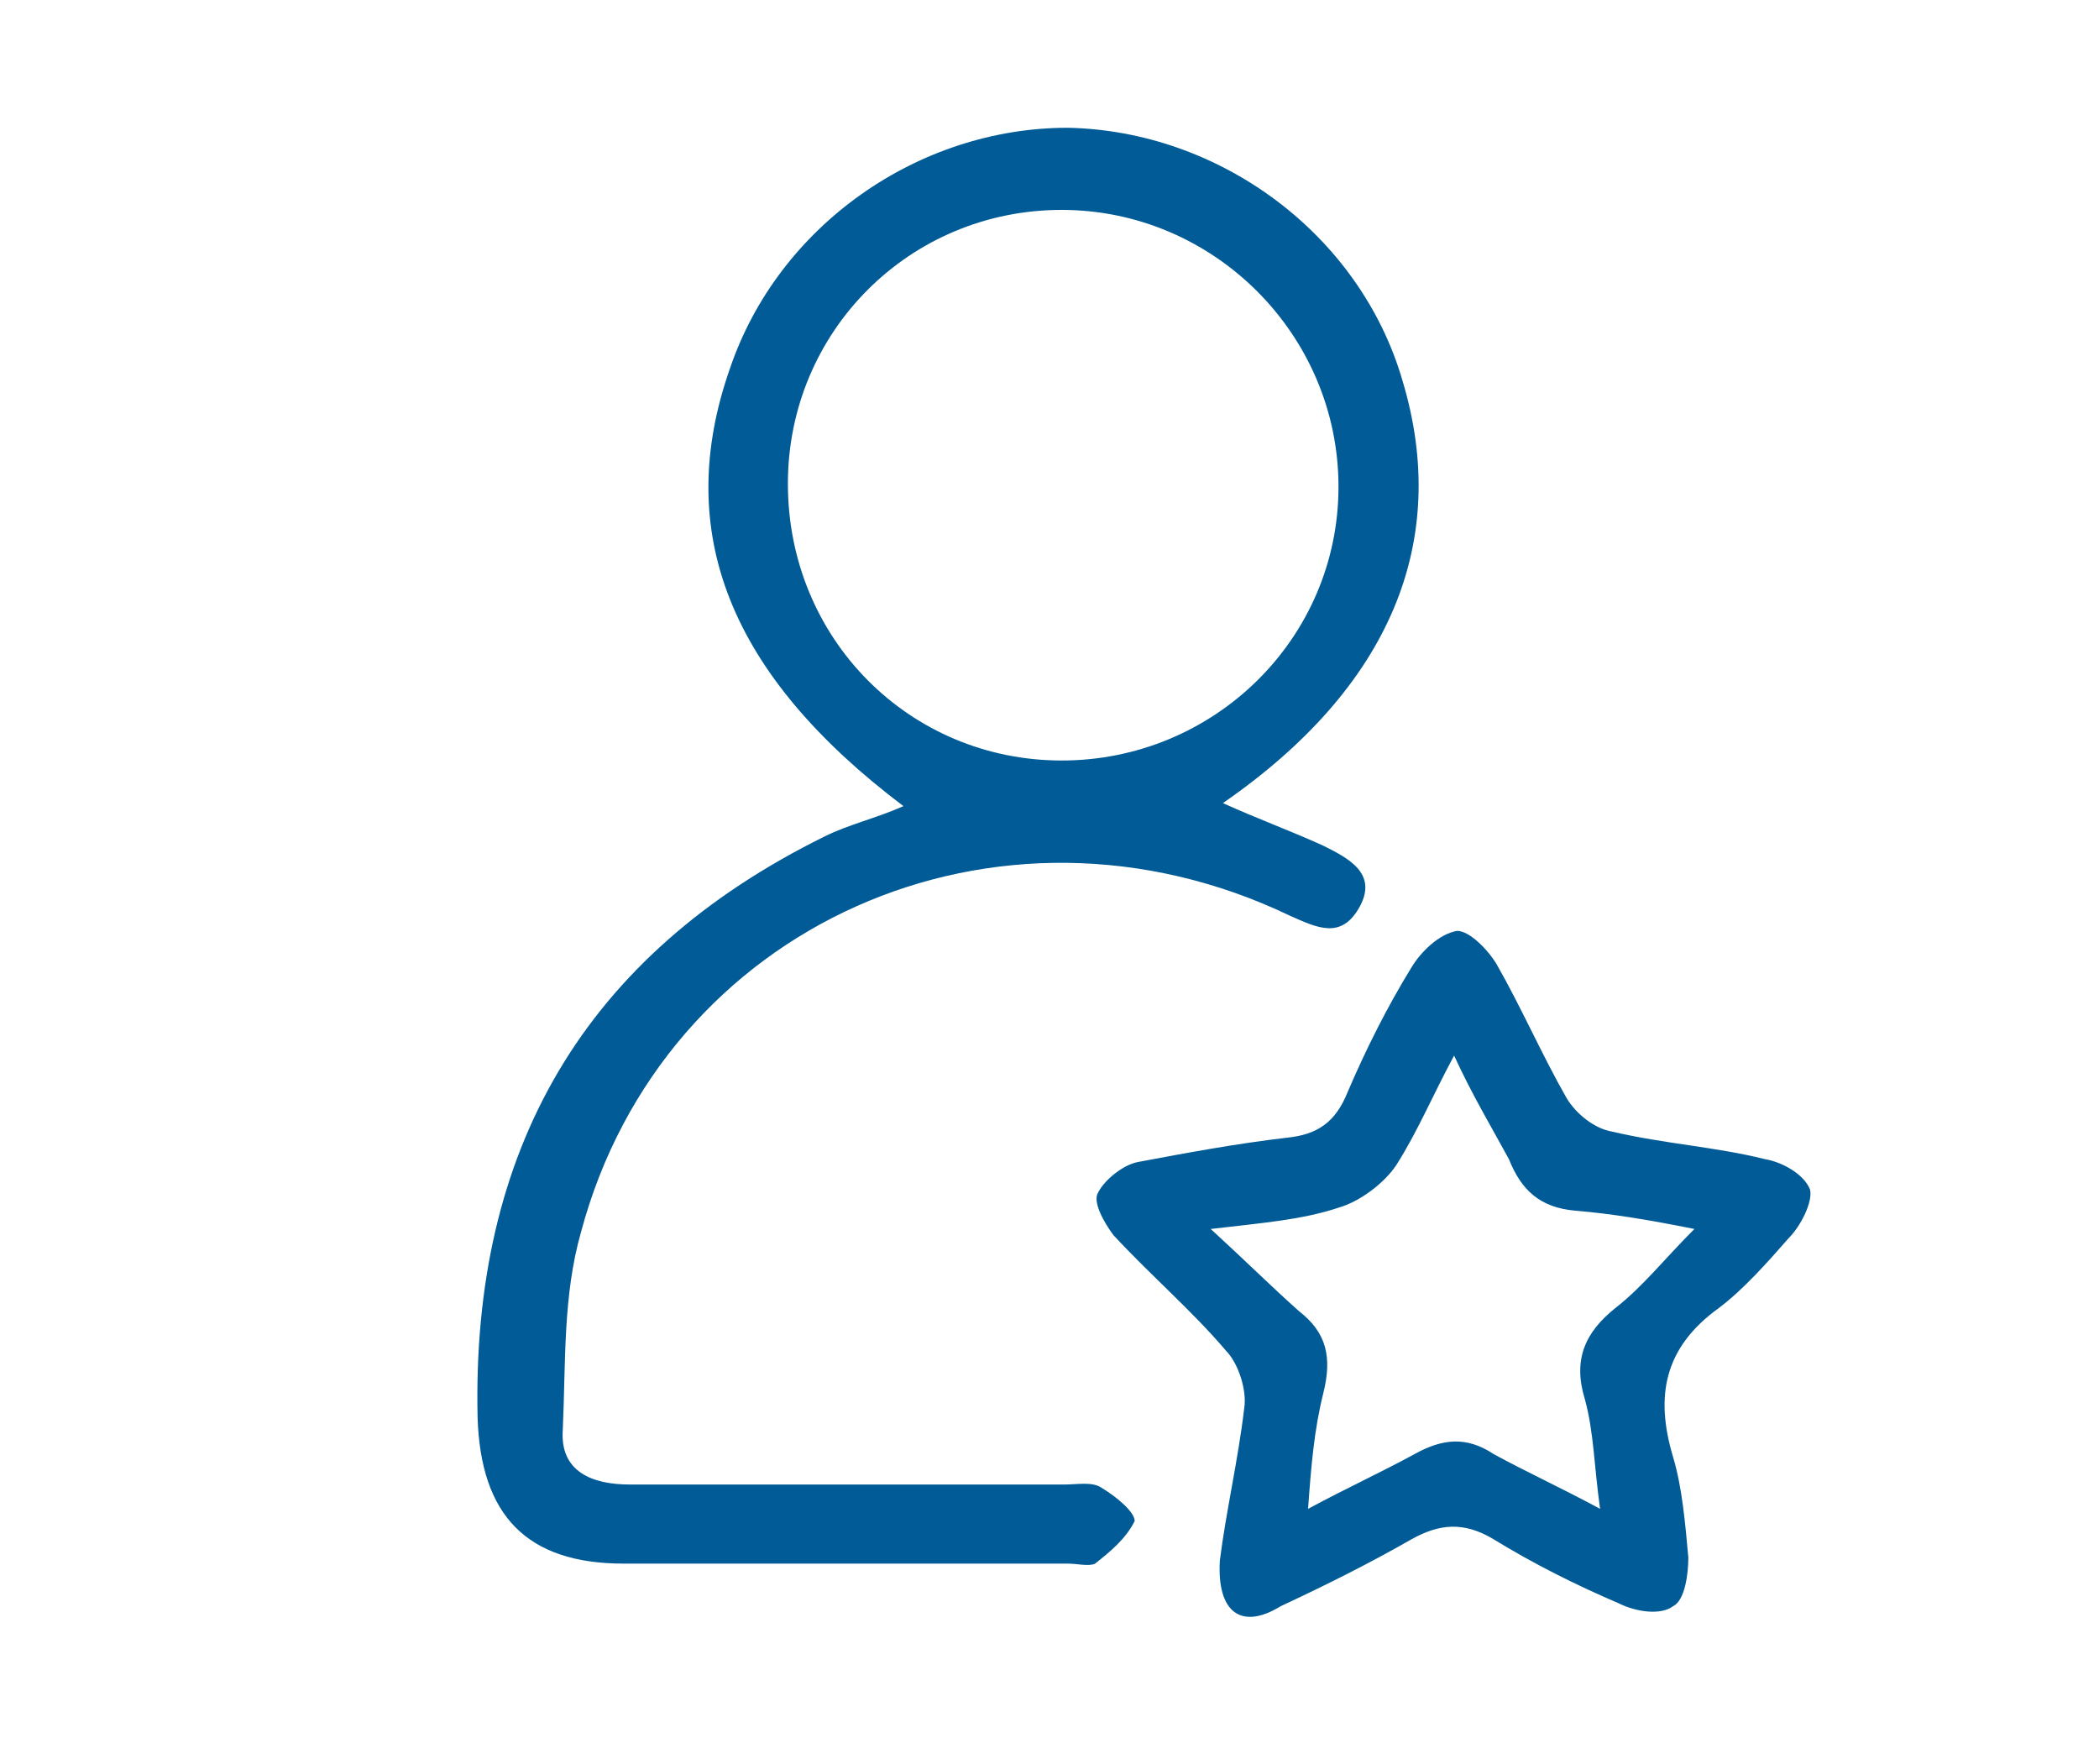
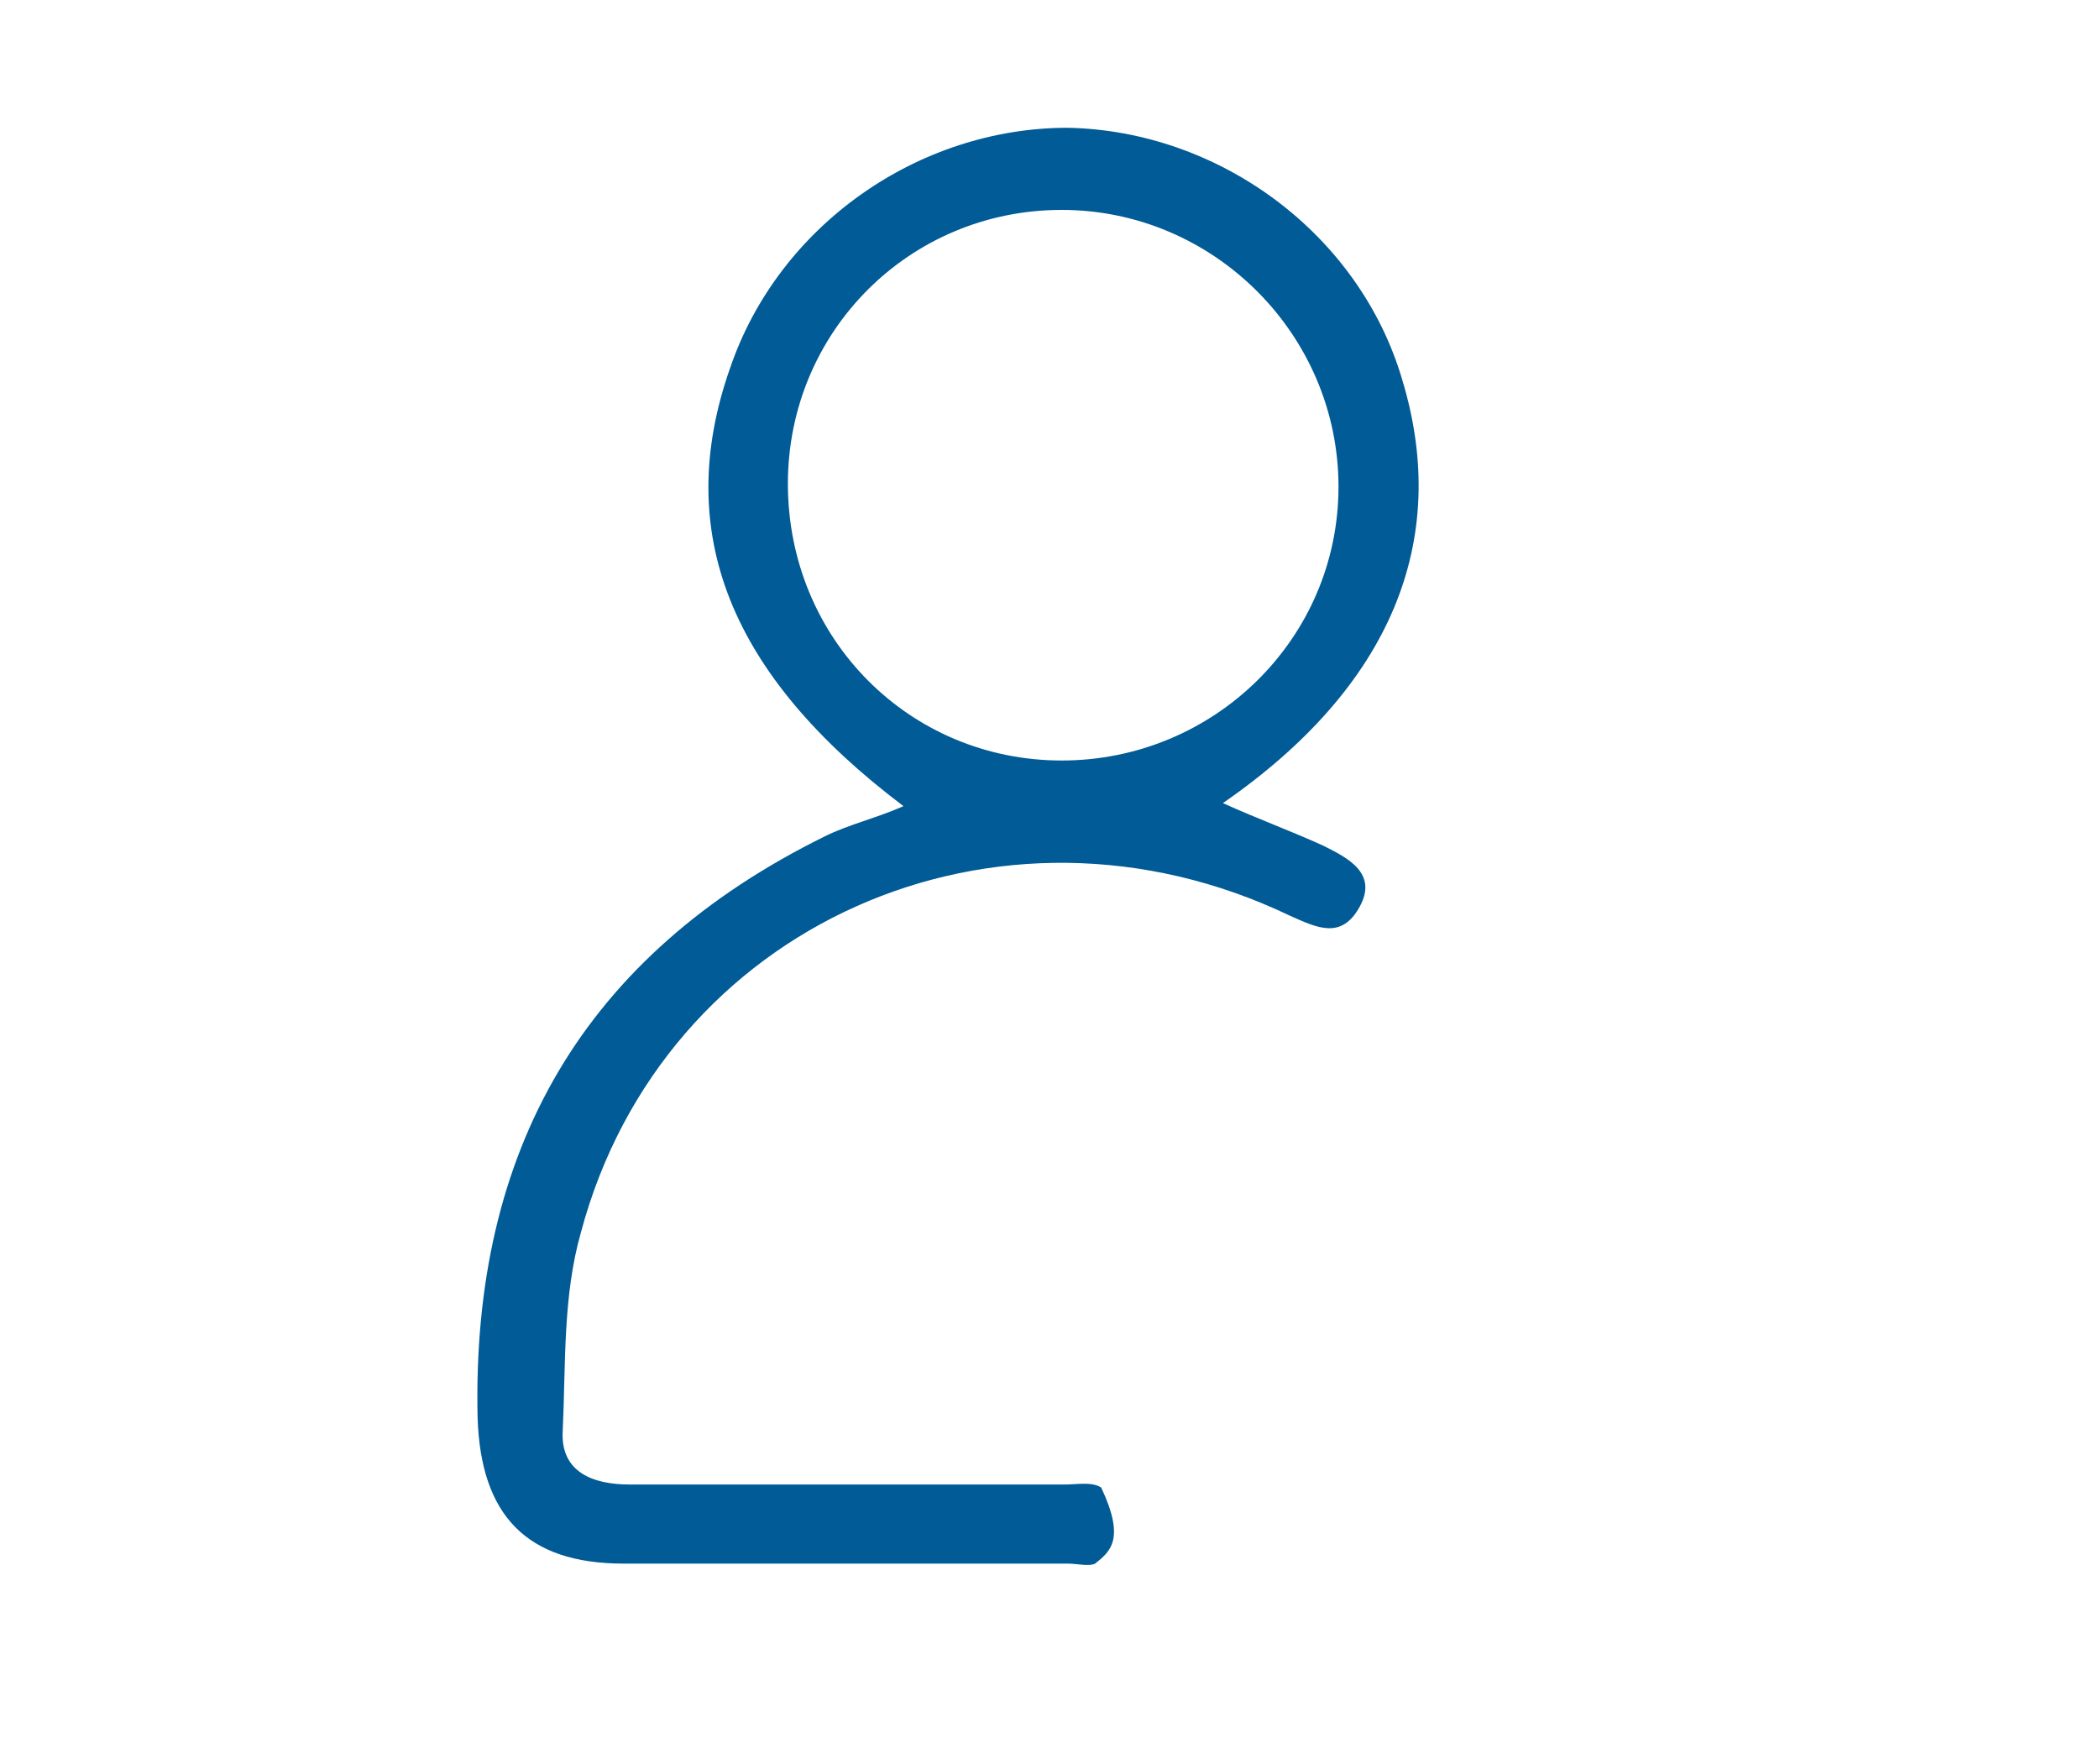
<svg xmlns="http://www.w3.org/2000/svg" version="1.1" id="Vrstva_1" x="0px" y="0px" width="69px" height="58px" viewBox="0 0 69 58" style="enable-background:new 0 0 69 58;" xml:space="preserve">
  <style type="text/css">
	.st0{fill:#005B96;}
</style>
  <g>
-     <path class="st0" d="M29.7,26.5c-5.7-4.3-7.6-9-5.7-14.4c1.6-4.7,6.2-7.9,11.1-7.9c5,0.1,9.6,3.5,11,8.3c1.6,5.3-0.4,10.1-5.9,13.9   c1.1,0.5,2.2,0.9,3.3,1.4c0.8,0.4,1.8,0.9,1.2,2c-0.6,1.1-1.4,0.7-2.3,0.3c-9.6-4.6-20.6,0.3-23.3,10.4c-0.6,2.1-0.5,4.3-0.6,6.5   c-0.1,1.4,1,1.8,2.2,1.8c4.8,0,9.5,0,14.3,0c0.4,0,0.9-0.1,1.2,0.1c0.5,0.3,1.1,0.8,1.1,1.1C37,50.6,36.5,51,36,51.4   c-0.2,0.1-0.6,0-0.9,0c-4.9,0-9.7,0-14.6,0c-3.2,0-4.7-1.6-4.8-4.8c-0.2-8.8,3.5-15.2,11.4-19.1C27.9,27.1,28.8,26.9,29.7,26.5z    M34.9,25c5,0,9.1-4,9.1-9c0-5-4.1-9.1-9.1-9.1c-5,0-9,4-9,9C25.9,21,29.9,25,34.9,25z" />
-     <path class="st0" d="M40.1,51.3c0.2-1.6,0.6-3.3,0.8-5c0.1-0.6-0.2-1.5-0.6-1.9c-1.1-1.3-2.5-2.5-3.7-3.8c-0.3-0.4-0.7-1.1-0.5-1.4   c0.2-0.4,0.8-0.9,1.3-1c1.6-0.3,3.2-0.6,4.9-0.8c1-0.1,1.6-0.5,2-1.5c0.6-1.4,1.3-2.8,2.1-4.1c0.3-0.5,0.9-1.1,1.5-1.2   c0.4,0,1,0.6,1.3,1.1c0.8,1.4,1.5,3,2.3,4.4c0.3,0.5,0.9,1,1.5,1.1c1.7,0.4,3.4,0.5,5,0.9c0.6,0.1,1.3,0.5,1.5,1   c0.1,0.4-0.3,1.2-0.7,1.6c-0.7,0.8-1.5,1.7-2.3,2.3c-1.8,1.3-2.1,2.9-1.5,4.9c0.3,1,0.4,2.2,0.5,3.3c0,0.5-0.1,1.4-0.5,1.6   c-0.4,0.3-1.2,0.2-1.8-0.1c-1.4-0.6-2.8-1.3-4.1-2.1c-1-0.6-1.8-0.5-2.7,0c-1.4,0.8-2.8,1.5-4.3,2.2C40.8,53.6,40,53,40.1,51.3z    M39.8,40.4c1.2,1.1,2,1.9,2.9,2.7c0.9,0.7,1.1,1.5,0.8,2.7c-0.3,1.2-0.4,2.4-0.5,3.8c1.3-0.7,2.4-1.2,3.5-1.8   c0.9-0.5,1.7-0.6,2.6,0c1.1,0.6,2.2,1.1,3.5,1.8c-0.2-1.4-0.2-2.5-0.5-3.6c-0.4-1.3,0-2.2,1-3c0.9-0.7,1.6-1.6,2.6-2.6   c-1.5-0.3-2.7-0.5-3.9-0.6c-1.2-0.1-1.8-0.7-2.2-1.7C49,37,48.4,36,47.8,34.7c-0.7,1.3-1.2,2.5-1.9,3.6c-0.4,0.6-1.2,1.2-1.9,1.4   C42.8,40.1,41.5,40.2,39.8,40.4z" />
+     <path class="st0" d="M29.7,26.5c-5.7-4.3-7.6-9-5.7-14.4c1.6-4.7,6.2-7.9,11.1-7.9c5,0.1,9.6,3.5,11,8.3c1.6,5.3-0.4,10.1-5.9,13.9   c1.1,0.5,2.2,0.9,3.3,1.4c0.8,0.4,1.8,0.9,1.2,2c-0.6,1.1-1.4,0.7-2.3,0.3c-9.6-4.6-20.6,0.3-23.3,10.4c-0.6,2.1-0.5,4.3-0.6,6.5   c-0.1,1.4,1,1.8,2.2,1.8c4.8,0,9.5,0,14.3,0c0.4,0,0.9-0.1,1.2,0.1C37,50.6,36.5,51,36,51.4   c-0.2,0.1-0.6,0-0.9,0c-4.9,0-9.7,0-14.6,0c-3.2,0-4.7-1.6-4.8-4.8c-0.2-8.8,3.5-15.2,11.4-19.1C27.9,27.1,28.8,26.9,29.7,26.5z    M34.9,25c5,0,9.1-4,9.1-9c0-5-4.1-9.1-9.1-9.1c-5,0-9,4-9,9C25.9,21,29.9,25,34.9,25z" />
  </g>
</svg>